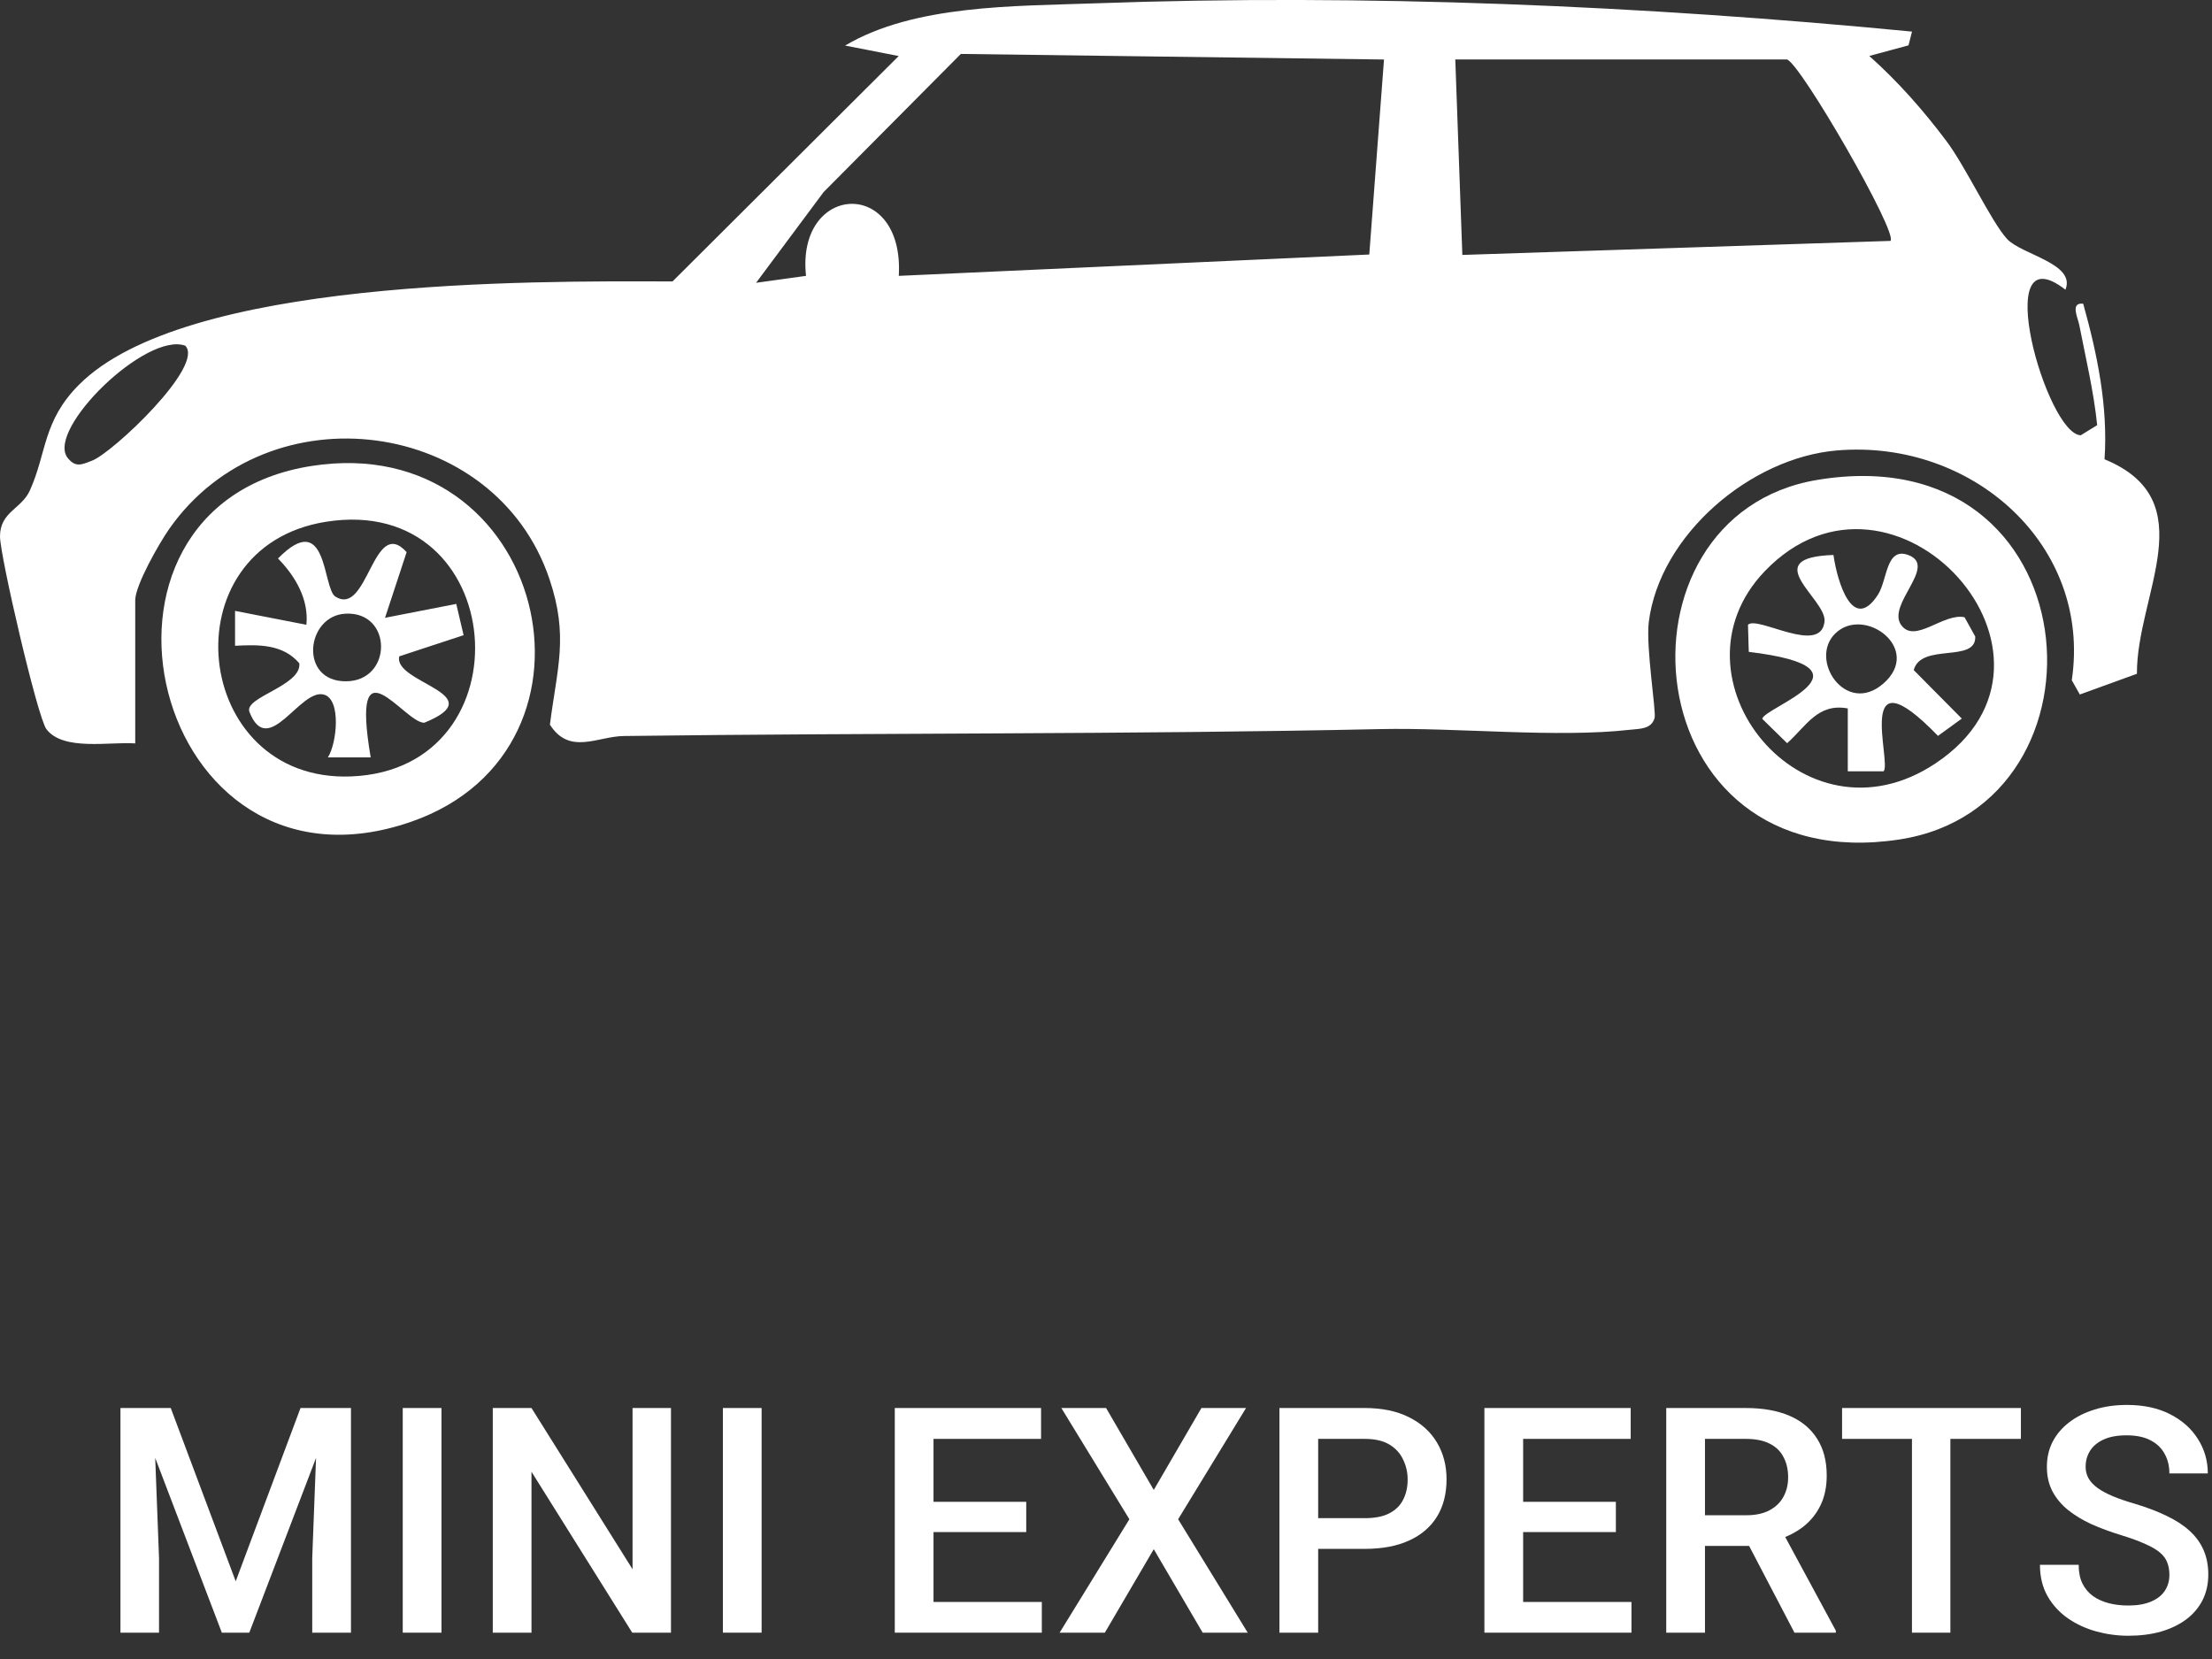
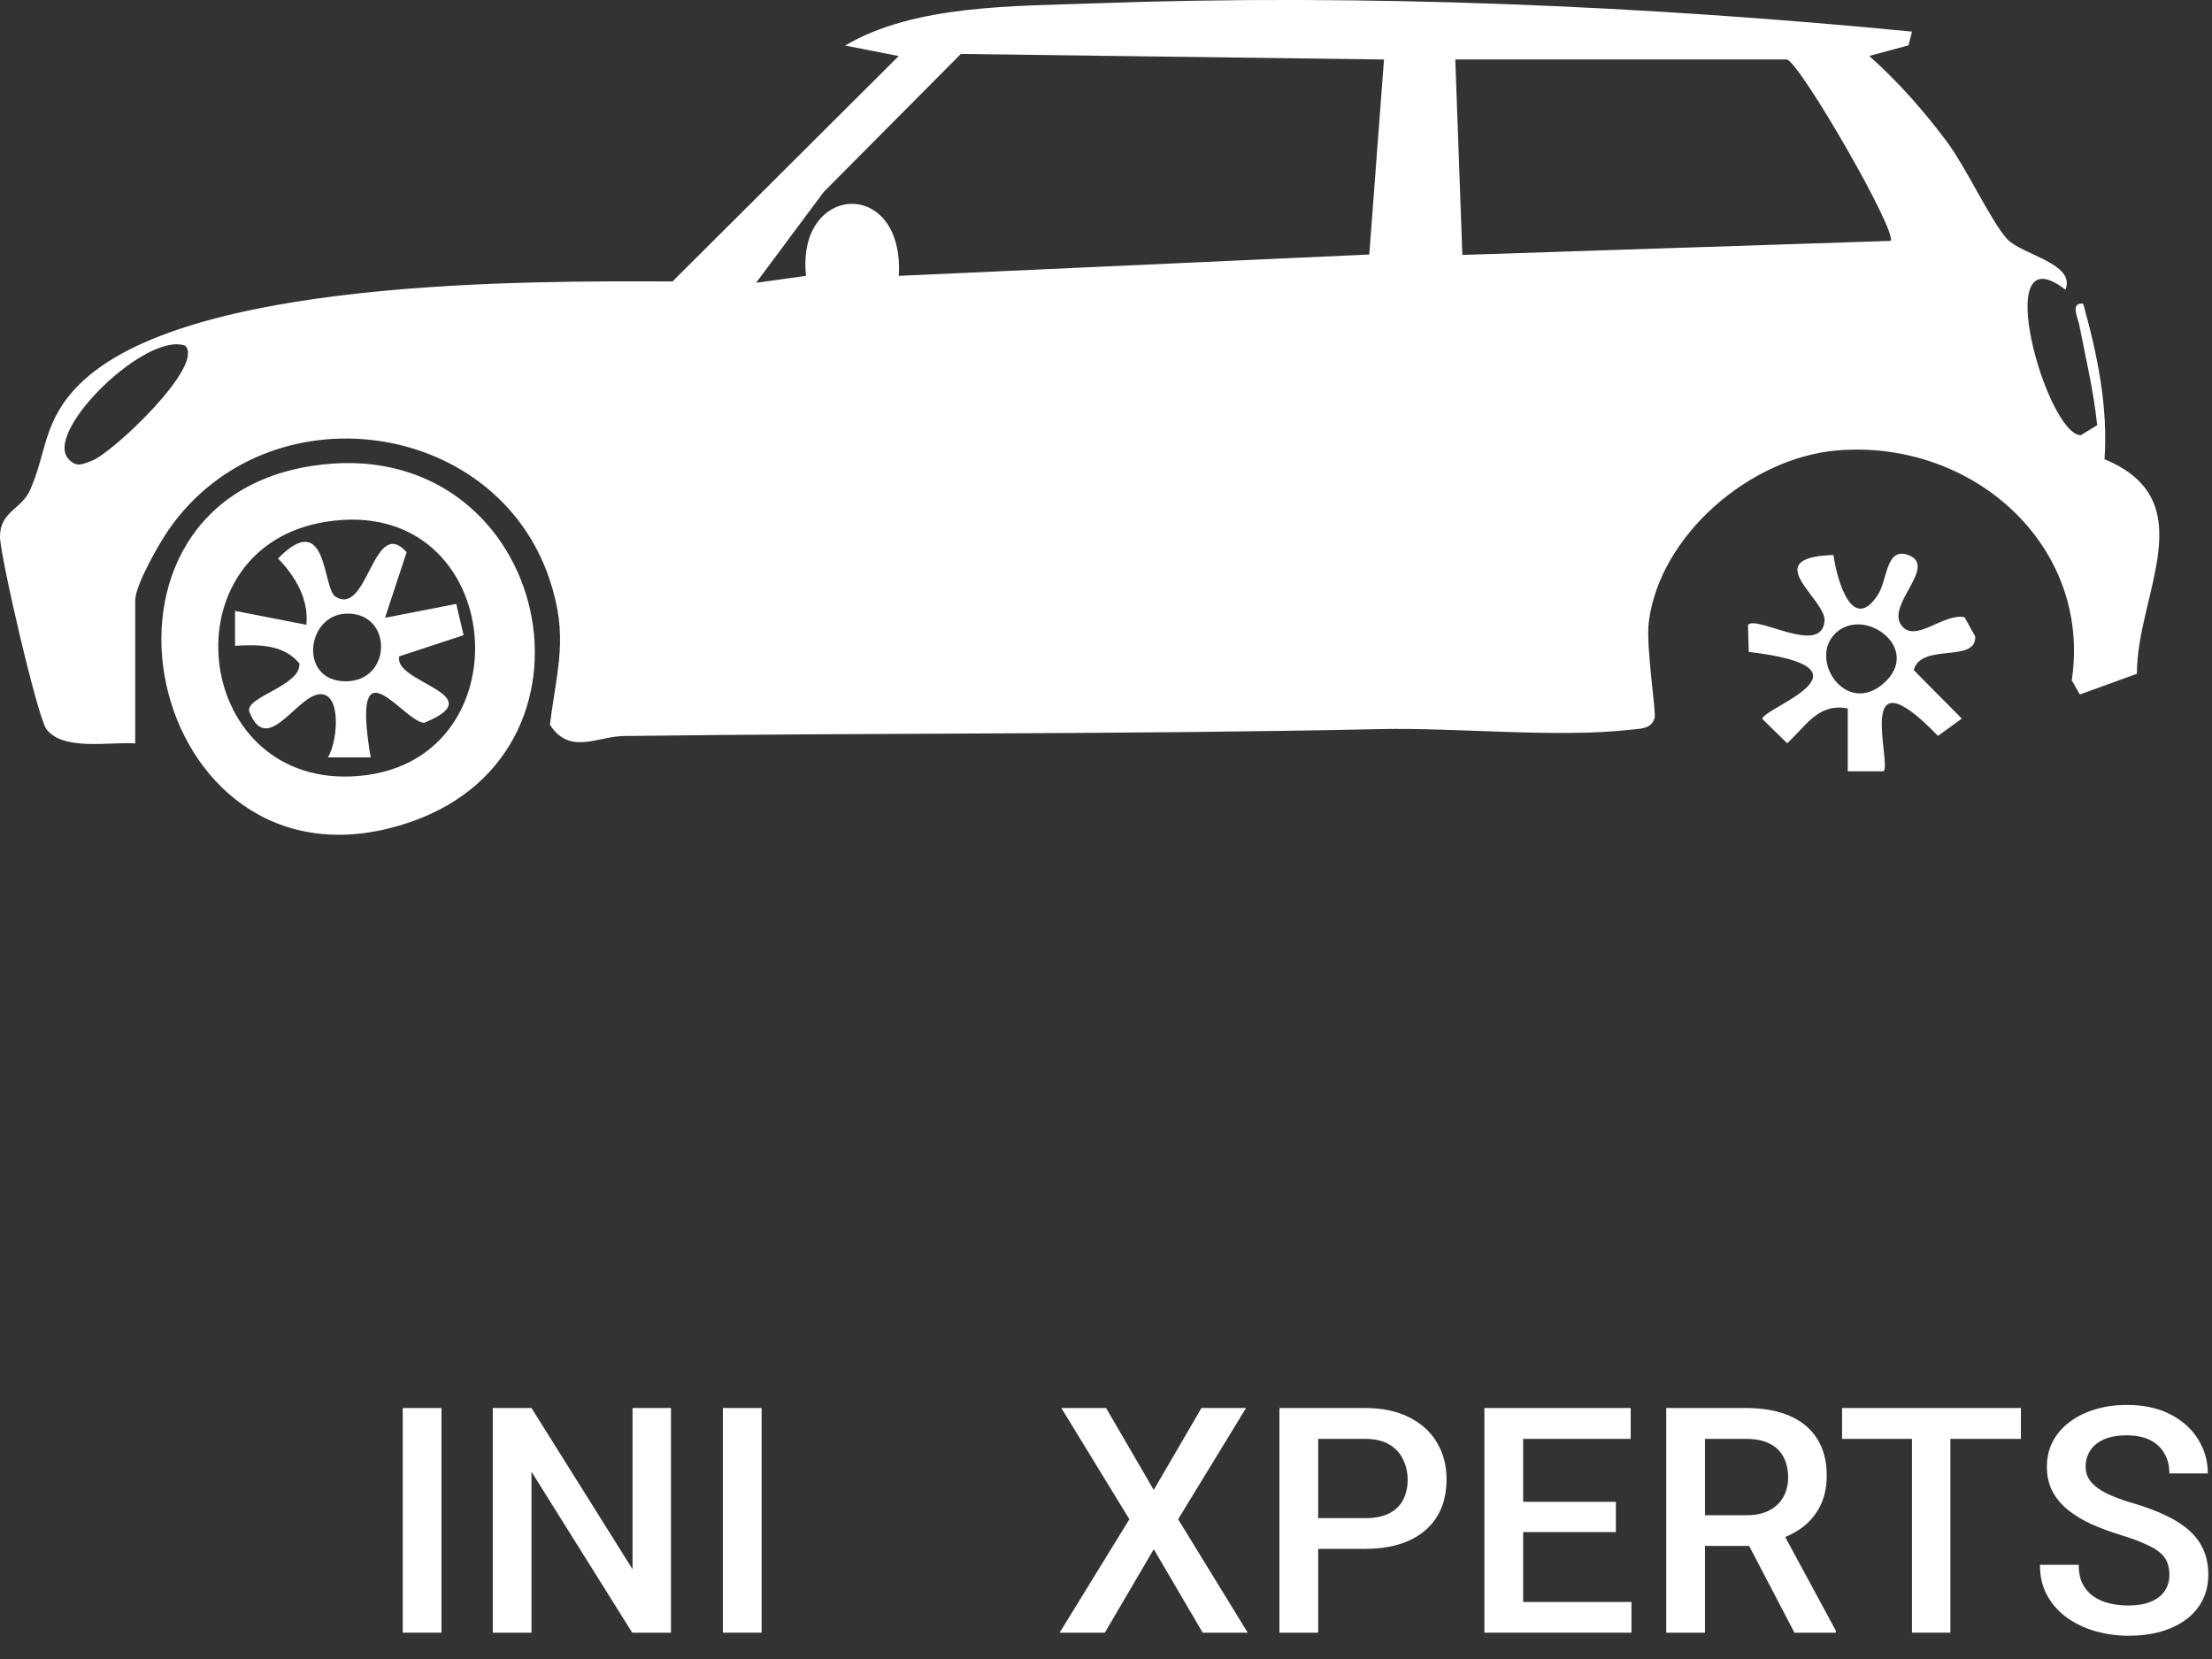
<svg xmlns="http://www.w3.org/2000/svg" width="84" height="63" viewBox="0 0 84 63" fill="none">
  <rect x="0" y="0" width="84" height="63" fill="#333333" stroke="none" />
-   <path d="M5.172 53.469H6.484L8.951 60.049L11.412 53.469H12.725L9.467 62H8.424L5.172 53.469ZM4.574 53.469H5.822L6.039 59.164V62H4.574V53.469ZM12.074 53.469H13.328V62H11.857V59.164L12.074 53.469Z" fill="white" />
  <path d="M16.765 53.469V62H15.294V53.469H16.765Z" fill="white" />
  <path d="M25.48 53.469V62H24.009L20.183 55.889V62H18.713V53.469H20.183L24.021 59.592V53.469H25.48Z" fill="white" />
  <path d="M28.922 53.469V62H27.452V53.469H28.922Z" fill="white" />
-   <path d="M39.563 60.834V62H35.034V60.834H39.563ZM35.45 53.469V62H33.979V53.469H35.45ZM38.971 57.031V58.18H35.034V57.031H38.971ZM39.534 53.469V54.641H35.034V53.469H39.534Z" fill="white" />
  <path d="M42.003 53.469L43.814 56.58L45.624 53.469H47.318L44.739 57.693L47.382 62H45.671L43.814 58.83L41.956 62H40.239L42.888 57.693L40.304 53.469H42.003Z" fill="white" />
  <path d="M51.826 58.818H49.606V57.652H51.826C52.213 57.652 52.526 57.59 52.764 57.465C53.002 57.34 53.176 57.168 53.285 56.949C53.399 56.727 53.455 56.473 53.455 56.188C53.455 55.918 53.399 55.666 53.285 55.432C53.176 55.193 53.002 55.002 52.764 54.857C52.526 54.713 52.213 54.641 51.826 54.641H50.057V62H48.586V53.469H51.826C52.486 53.469 53.047 53.586 53.508 53.82C53.973 54.051 54.326 54.371 54.569 54.781C54.811 55.188 54.932 55.652 54.932 56.176C54.932 56.727 54.811 57.199 54.569 57.594C54.326 57.988 53.973 58.291 53.508 58.502C53.047 58.713 52.486 58.818 51.826 58.818Z" fill="white" />
  <path d="M61.954 60.834V62H57.425V60.834H61.954ZM57.841 53.469V62H56.37V53.469H57.841ZM61.362 57.031V58.18H57.425V57.031H61.362ZM61.925 53.469V54.641H57.425V53.469H61.925Z" fill="white" />
  <path d="M63.275 53.469H66.293C66.941 53.469 67.494 53.566 67.951 53.762C68.408 53.957 68.758 54.246 69 54.629C69.246 55.008 69.369 55.477 69.369 56.035C69.369 56.461 69.291 56.836 69.135 57.16C68.978 57.484 68.758 57.758 68.473 57.98C68.187 58.199 67.848 58.369 67.453 58.49L67.008 58.707H64.295L64.283 57.541H66.316C66.668 57.541 66.961 57.478 67.195 57.353C67.43 57.228 67.605 57.059 67.723 56.844C67.844 56.625 67.904 56.379 67.904 56.105C67.904 55.809 67.846 55.551 67.728 55.332C67.615 55.109 67.439 54.94 67.201 54.822C66.963 54.701 66.66 54.641 66.293 54.641H64.746V62H63.275V53.469ZM68.144 62L66.141 58.168L67.682 58.162L69.715 61.924V62H68.144Z" fill="white" />
  <path d="M74.065 53.469V62H72.606V53.469H74.065ZM76.743 53.469V54.641H69.952V53.469H76.743Z" fill="white" />
  <path d="M82.382 59.803C82.382 59.627 82.355 59.471 82.3 59.334C82.25 59.197 82.158 59.072 82.025 58.959C81.892 58.846 81.705 58.736 81.463 58.631C81.224 58.522 80.92 58.41 80.549 58.297C80.142 58.172 79.767 58.033 79.424 57.881C79.084 57.725 78.787 57.545 78.533 57.342C78.279 57.135 78.082 56.898 77.941 56.633C77.8 56.363 77.73 56.053 77.73 55.701C77.73 55.353 77.802 55.037 77.947 54.752C78.095 54.467 78.304 54.221 78.574 54.014C78.847 53.803 79.17 53.641 79.541 53.527C79.912 53.41 80.322 53.352 80.771 53.352C81.404 53.352 81.949 53.469 82.406 53.703C82.867 53.938 83.22 54.252 83.466 54.647C83.716 55.041 83.841 55.477 83.841 55.953H82.382C82.382 55.672 82.322 55.424 82.201 55.209C82.084 54.99 81.904 54.818 81.662 54.693C81.424 54.568 81.121 54.506 80.754 54.506C80.406 54.506 80.117 54.559 79.886 54.664C79.656 54.77 79.484 54.912 79.371 55.092C79.257 55.272 79.201 55.475 79.201 55.701C79.201 55.861 79.238 56.008 79.312 56.141C79.386 56.27 79.5 56.391 79.652 56.504C79.804 56.613 79.996 56.717 80.226 56.815C80.457 56.912 80.728 57.006 81.041 57.096C81.513 57.236 81.925 57.393 82.277 57.565C82.629 57.732 82.922 57.924 83.156 58.139C83.39 58.353 83.566 58.598 83.683 58.871C83.8 59.141 83.859 59.447 83.859 59.791C83.859 60.15 83.787 60.475 83.642 60.764C83.498 61.049 83.291 61.293 83.021 61.496C82.756 61.695 82.435 61.85 82.06 61.959C81.689 62.065 81.275 62.117 80.818 62.117C80.408 62.117 80.004 62.062 79.605 61.953C79.211 61.844 78.851 61.678 78.527 61.455C78.203 61.228 77.945 60.947 77.754 60.611C77.562 60.272 77.466 59.875 77.466 59.422H78.937C78.937 59.699 78.984 59.935 79.078 60.131C79.175 60.326 79.31 60.486 79.482 60.611C79.654 60.732 79.853 60.822 80.08 60.881C80.31 60.94 80.556 60.969 80.818 60.969C81.162 60.969 81.449 60.92 81.679 60.822C81.914 60.725 82.09 60.588 82.207 60.412C82.324 60.236 82.382 60.033 82.382 59.803Z" fill="white" />
  <g clip-path="url(#clip0_10034_1990)">
    <path d="M5.135 28.231C4.186 28.159 2.395 28.533 1.761 27.687C1.423 27.237 0 21.104 0 20.372C0 19.432 0.813 19.336 1.135 18.623C1.778 17.2 1.62 15.994 2.997 14.613C7.01 10.582 20.046 10.667 25.539 10.688L34.128 2.128L32.093 1.73C34.722 0.174 38.513 0.238 41.569 0.127C51.828 -0.244 62.431 0.214 72.608 1.2L72.475 1.722L70.985 2.125C72.085 3.106 73.031 4.182 73.912 5.353C74.646 6.328 75.616 8.414 76.212 9.069C76.762 9.673 78.843 10.004 78.434 11.001C75.527 8.745 77.711 16.5 79.017 16.529L79.64 16.145C79.507 14.857 79.206 13.606 78.96 12.342C78.906 12.069 78.605 11.473 79.109 11.534C79.645 13.455 80.055 15.435 79.919 17.441C83.734 19.01 81.133 22.583 81.149 25.586L78.981 26.373L78.675 25.832C79.439 20.72 74.912 16.675 69.766 17.105C66.46 17.38 63.022 20.327 62.612 23.622C62.496 24.565 62.902 27.038 62.832 27.269C62.707 27.693 62.276 27.671 61.916 27.711C59.111 28.029 55.361 27.624 52.408 27.687C42.848 27.894 33.269 27.825 23.685 27.95C22.691 27.963 21.626 28.689 20.883 27.518C21.16 25.342 21.599 24.168 20.864 21.986C18.805 15.87 10.191 14.717 6.427 20.084C6.043 20.632 5.135 22.225 5.135 22.795V28.228V28.231ZM52.557 2.26L36.488 2.048L31.28 7.29L28.712 10.739L30.608 10.476C30.229 6.946 34.35 6.715 34.131 10.476L51.998 9.665L52.557 2.26ZM67.864 2.257H55.264L55.532 9.681L71.79 9.148C72.094 8.859 68.37 2.403 67.861 2.26L67.864 2.257ZM7.032 13.126C5.544 12.599 1.778 16.278 2.555 17.37C2.867 17.773 3.1 17.645 3.501 17.491C4.279 17.192 7.798 13.877 7.032 13.126Z" fill="white" />
    <path d="M11.838 17.694C20.713 16.315 23.639 28.409 15.624 31.202C5.766 34.64 2.114 19.204 11.838 17.694ZM12.38 19.814C6.332 20.773 7.273 29.718 13.329 29.485C20.141 29.222 19.347 18.709 12.38 19.814Z" fill="white" />
-     <path d="M69.013 18.224C79.491 16.485 80.534 30.59 72.134 31.878C61.981 33.434 60.87 19.573 69.013 18.224ZM67.01 21.698C63.162 25.724 68.46 32.358 73.508 28.984C79.523 24.966 71.896 16.588 67.01 21.698Z" fill="white" />
    <path d="M12.738 22.655C13.974 23.445 14.163 19.554 15.442 20.967L14.621 23.461L17.326 22.933L17.605 24.121L15.163 24.924C14.911 25.933 18.753 26.373 16.109 27.447C15.345 27.447 13.293 24.158 14.077 28.761H12.451C12.787 28.25 12.971 26.572 12.307 26.379C11.402 26.114 10.183 28.846 9.473 27.036C9.253 26.474 11.459 26.045 11.367 25.189C10.744 24.457 9.822 24.476 8.926 24.523V23.198L11.635 23.726C11.733 22.764 11.218 21.884 10.557 21.208C12.451 19.281 12.242 22.34 12.735 22.655H12.738ZM13.123 23.304C11.619 23.378 11.343 25.875 13.131 25.872C14.914 25.872 14.922 23.214 13.123 23.304Z" fill="white" />
    <path d="M69.625 21.075C69.766 22.075 70.351 24.06 71.31 22.591C71.681 22.024 71.611 20.757 72.47 21.078C73.589 21.499 71.641 22.947 72.194 23.731C72.711 24.465 73.798 23.267 74.603 23.439L75.009 24.171C75.052 25.194 72.955 24.396 72.673 25.446L74.499 27.288L73.594 27.945C70.365 24.606 71.852 28.976 71.527 29.291H70.169V26.903C69.029 26.689 68.59 27.577 67.866 28.223L66.923 27.301C66.934 26.88 71.581 25.38 66.409 24.754L66.379 23.726C66.734 23.363 69.156 24.908 69.286 23.596C69.37 22.745 66.709 21.171 69.628 21.075H69.625ZM69.693 24.057C68.674 25.053 70.094 27.187 71.511 25.965C73.042 24.645 70.793 22.981 69.693 24.057Z" fill="white" />
  </g>
  <defs>
    <clipPath id="clip0_10034_1990">
      <rect width="82" height="32" fill="white" />
    </clipPath>
  </defs>
</svg>